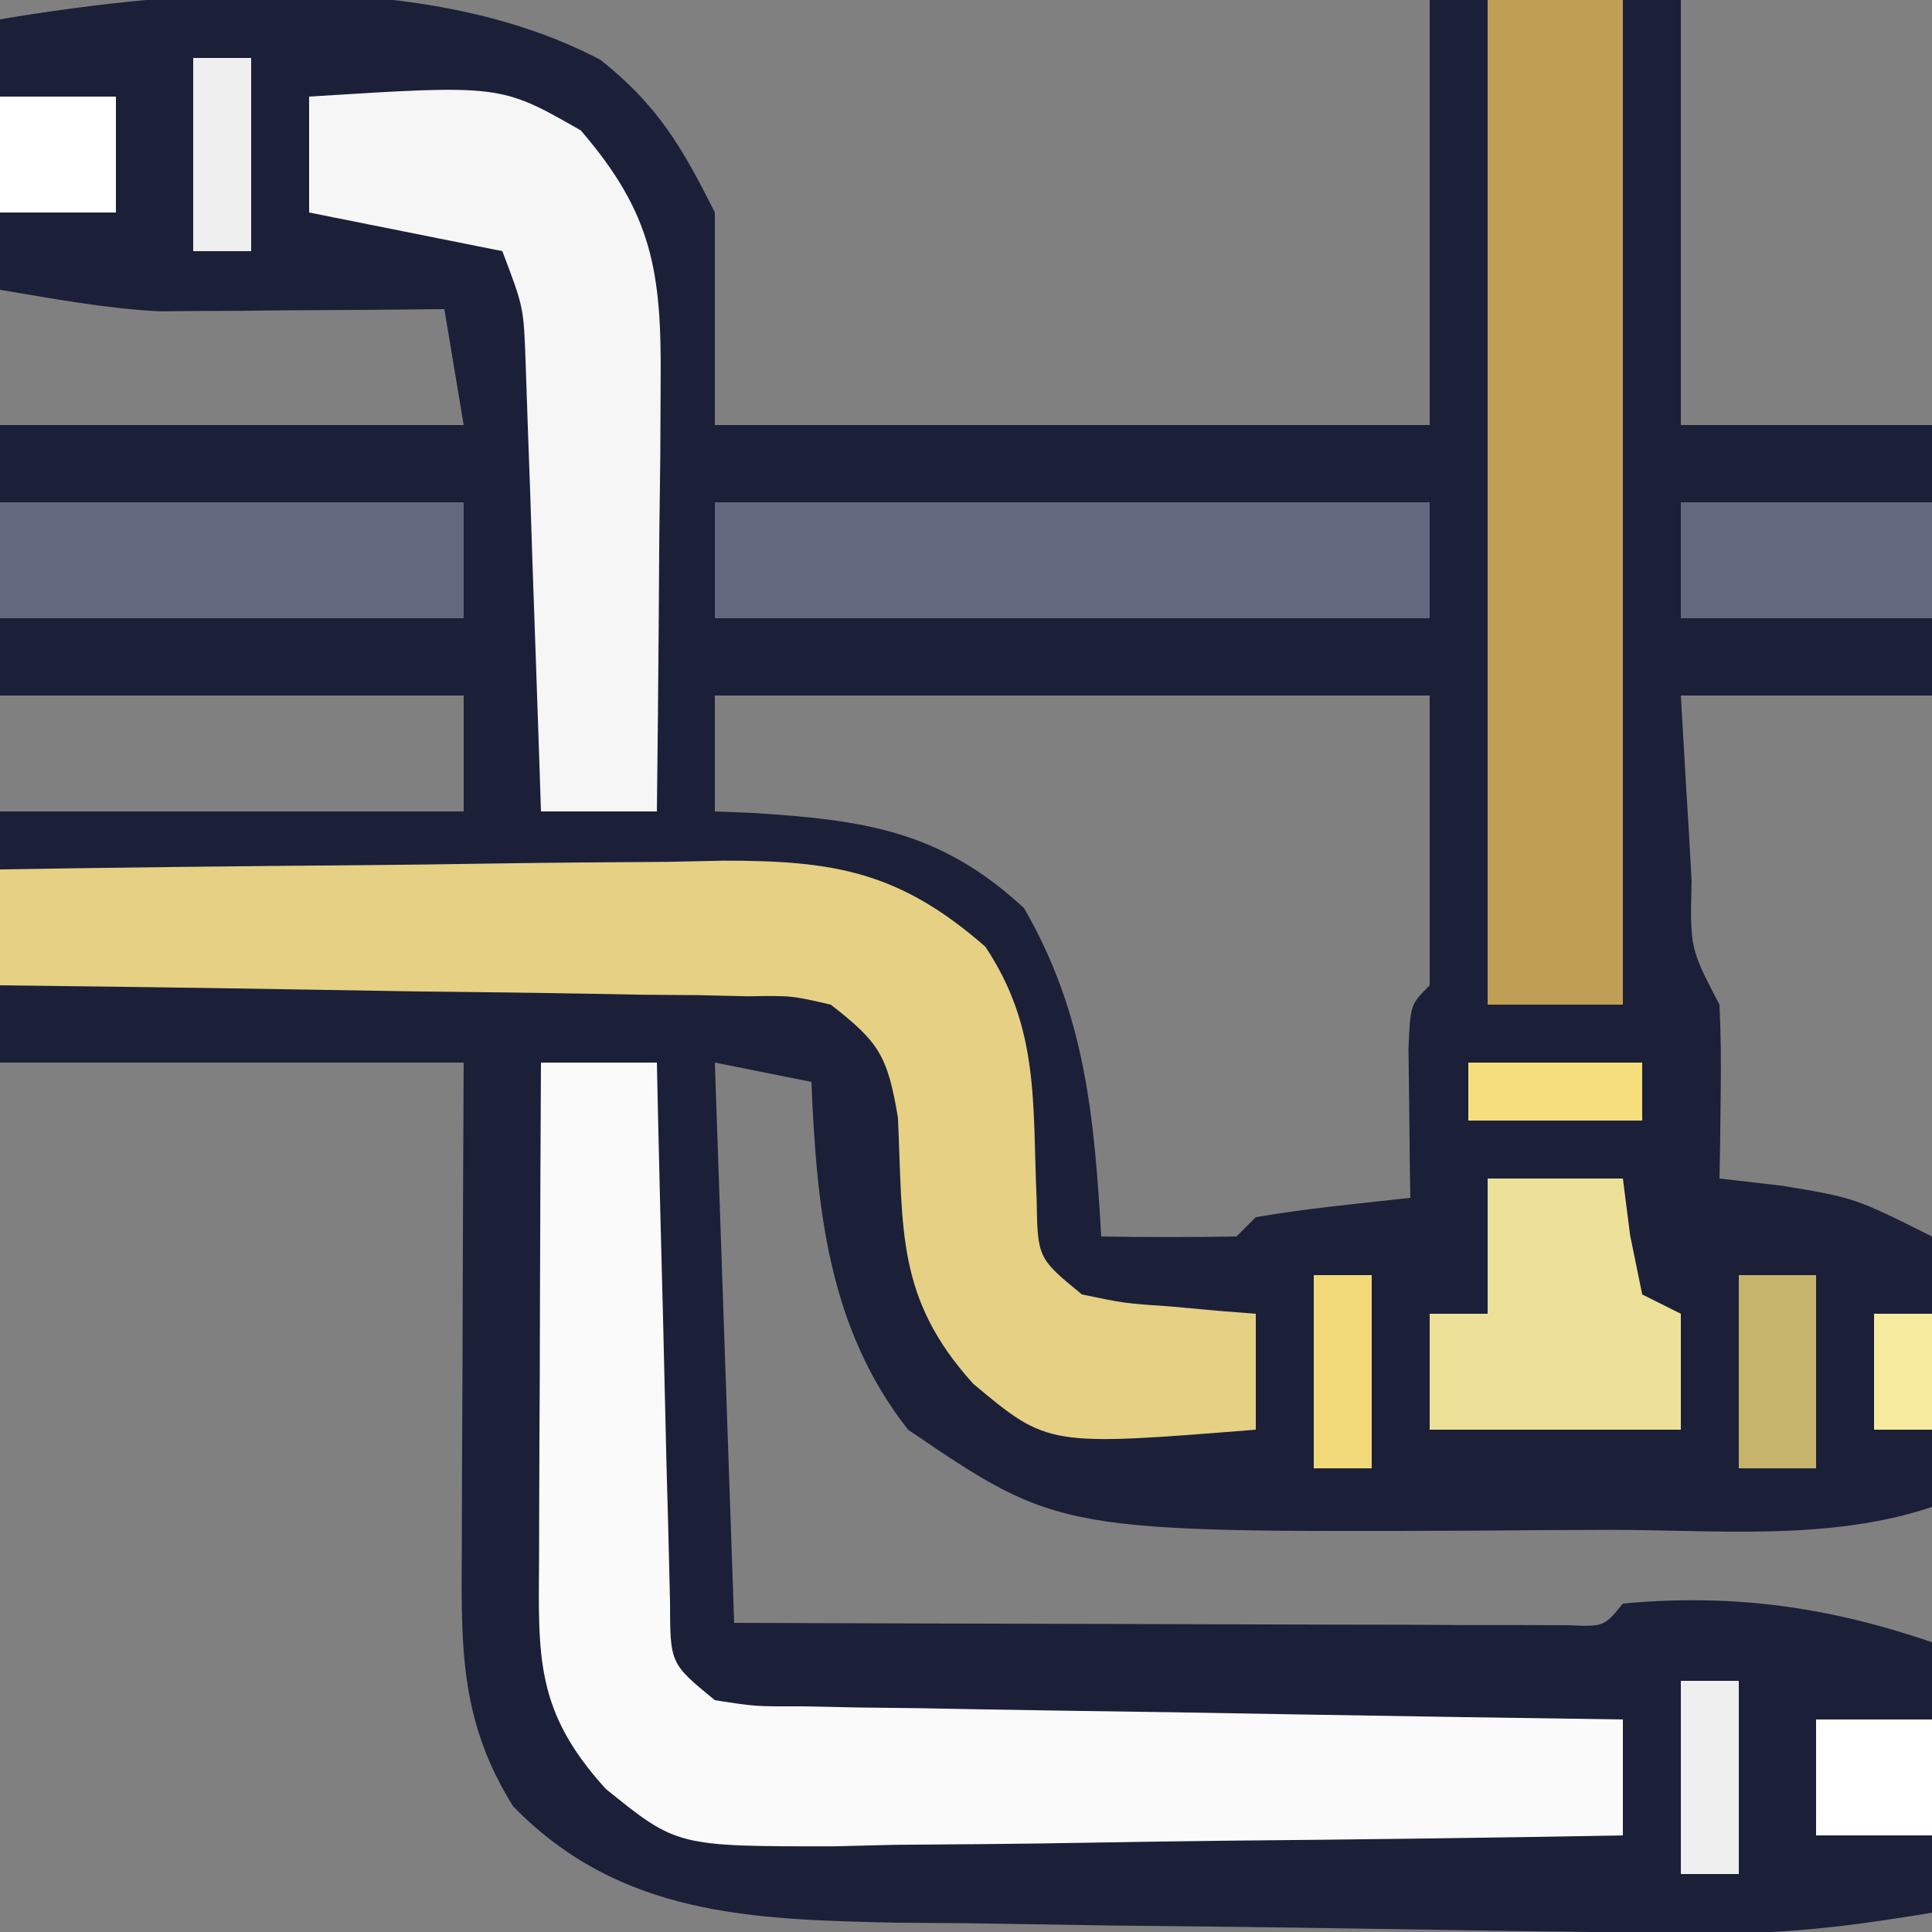
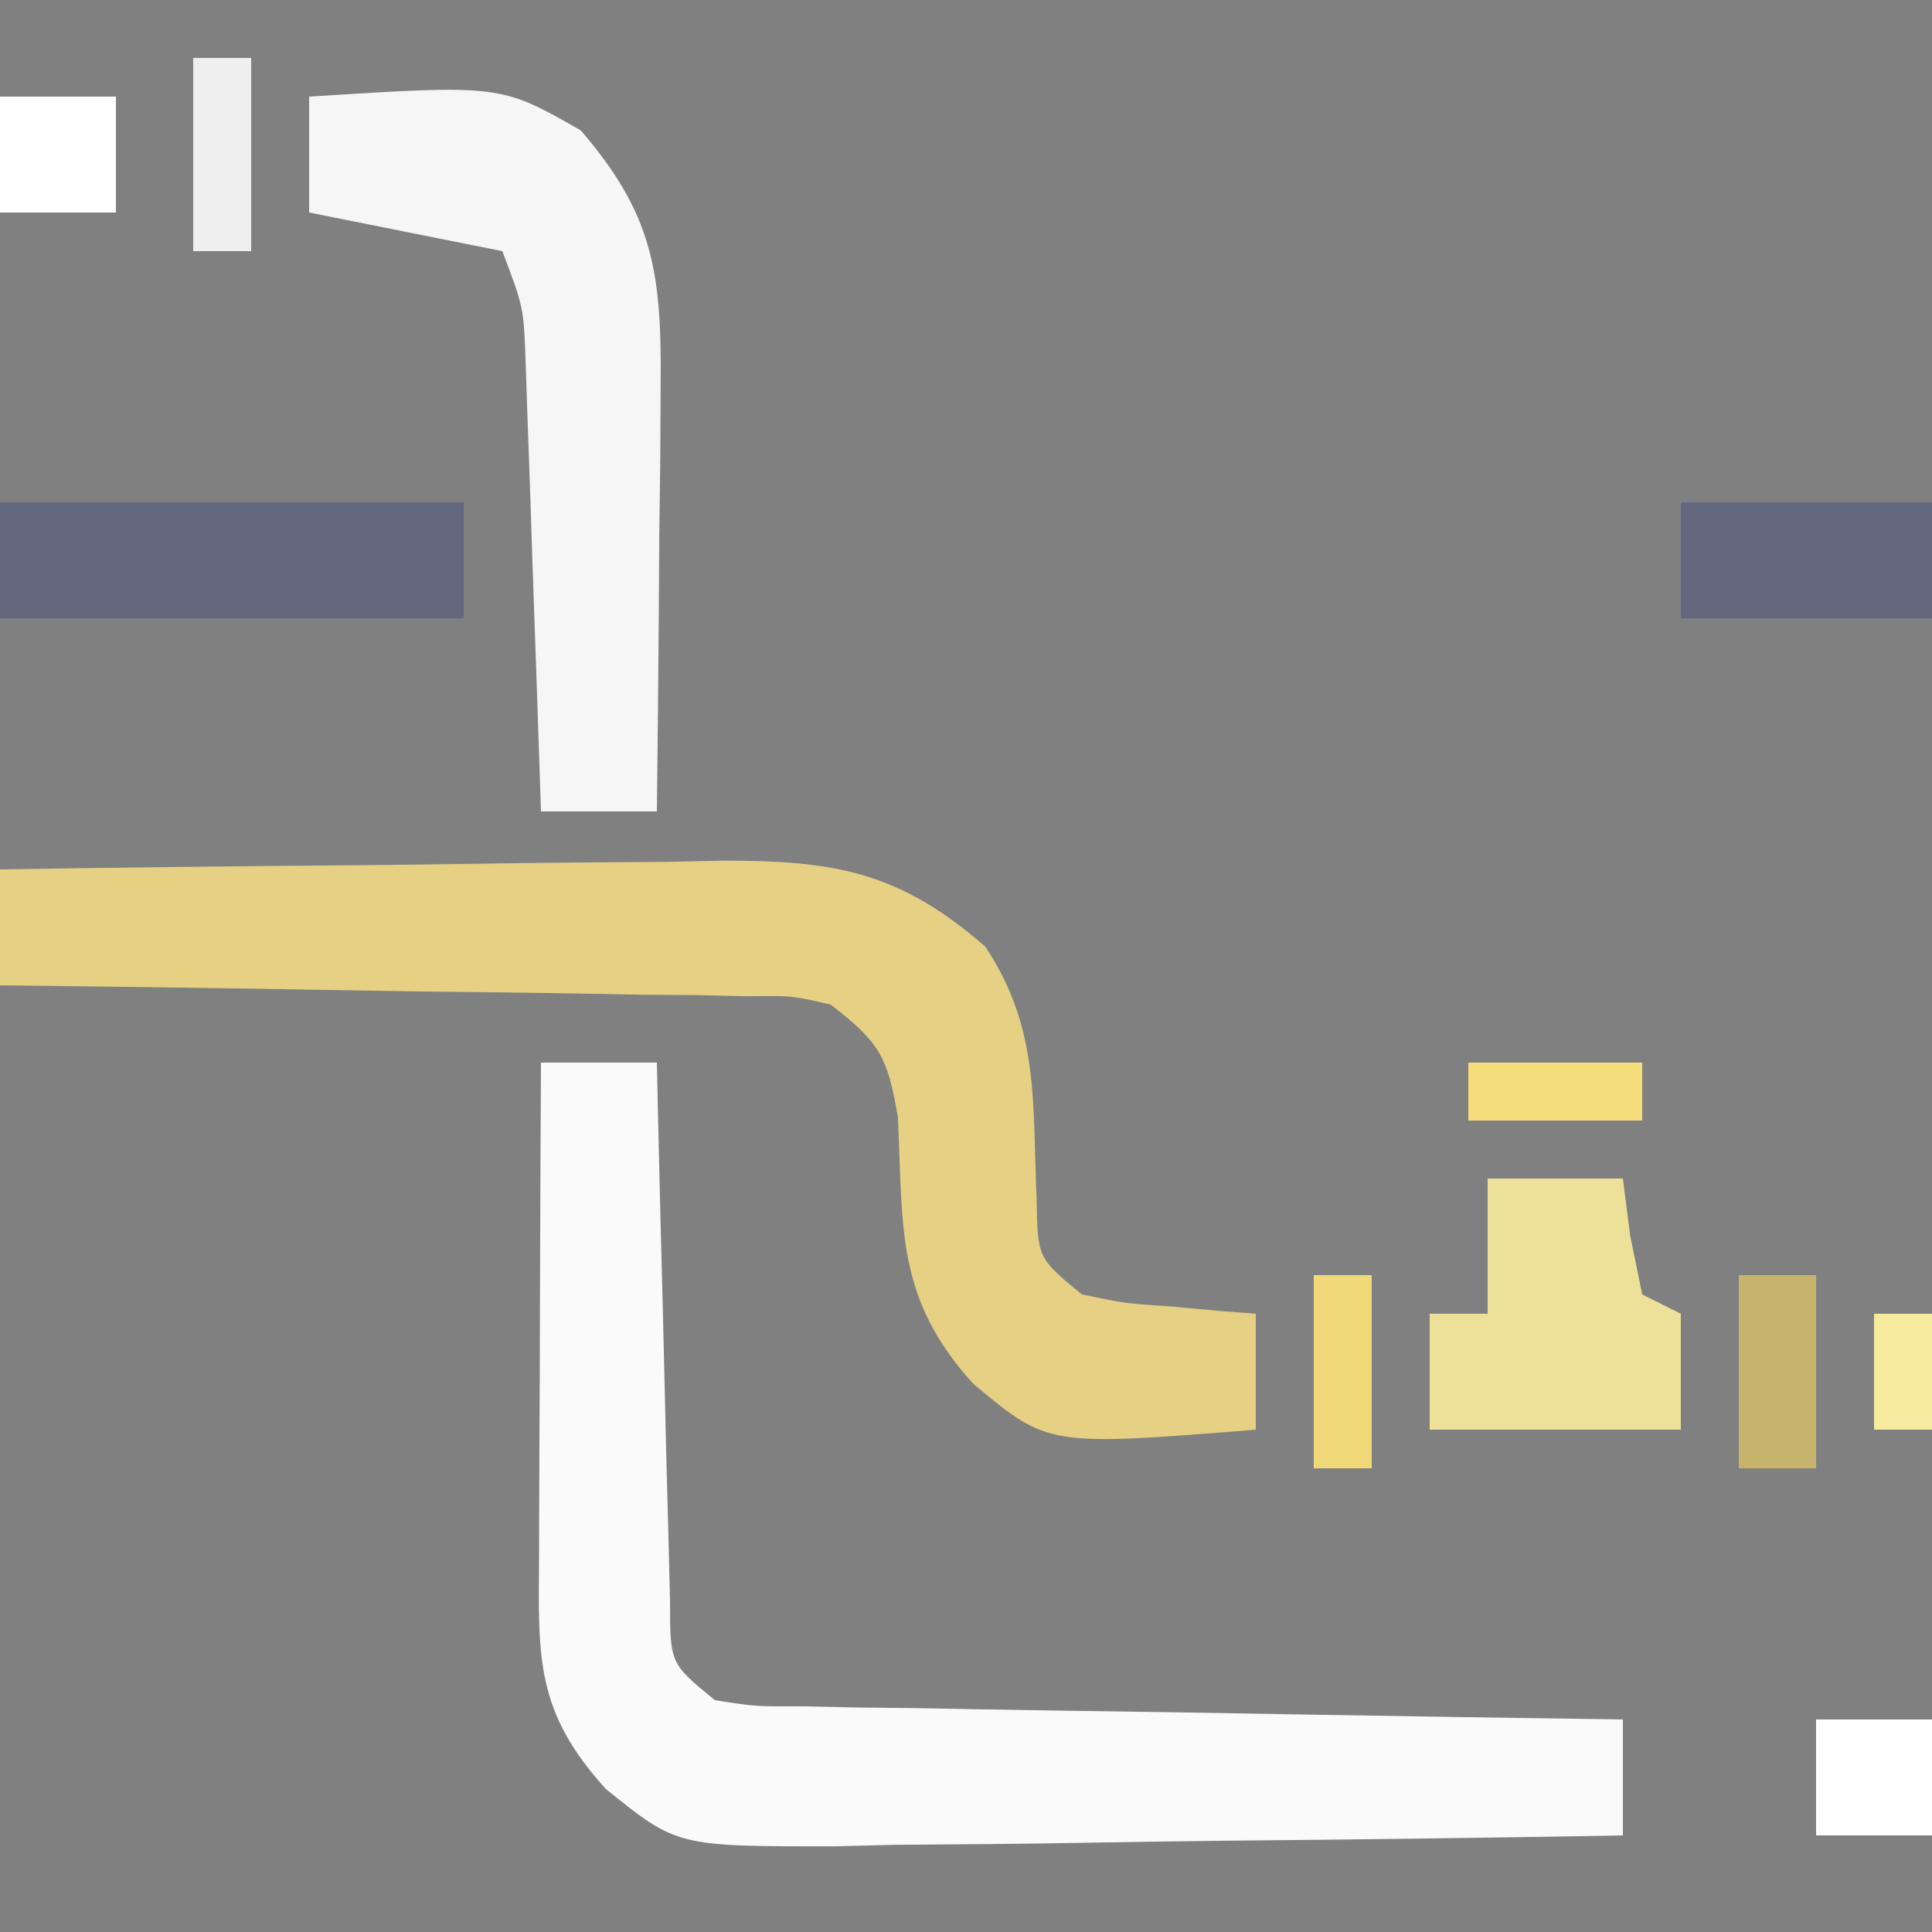
<svg xmlns="http://www.w3.org/2000/svg" width="100" height="100">
  <rect width="100%" height="100%" fill="#808080" stroke="none" />
-   <path d="M0 0 C2.943 2.339 4.214 4.503 5.91 7.895 C5.91 11.525 5.91 15.155 5.91 18.895 C18.12 18.895 30.33 18.895 42.91 18.895 C42.91 11.635 42.91 4.375 42.91 -3.105 C47.2 -3.105 51.49 -3.105 55.91 -3.105 C55.91 4.155 55.91 11.415 55.91 18.895 C60.2 18.895 64.49 18.895 68.91 18.895 C68.91 23.515 68.91 28.135 68.91 32.895 C64.62 32.895 60.33 32.895 55.91 32.895 C56.05 35.374 56.197 37.853 56.348 40.332 C56.387 41.039 56.426 41.746 56.467 42.475 C56.386 45.981 56.386 45.981 57.91 48.895 C57.982 50.414 57.994 51.936 57.973 53.457 C57.964 54.283 57.955 55.11 57.945 55.961 C57.934 56.599 57.922 57.237 57.91 57.895 C58.983 58.018 60.055 58.142 61.16 58.27 C64.91 58.895 64.91 58.895 68.91 60.895 C68.91 65.515 68.91 70.135 68.91 74.895 C63.586 76.669 57.82 76.08 52.244 76.08 C50.012 76.082 47.781 76.1 45.549 76.119 C23.733 76.21 23.733 76.21 15.91 70.895 C11.765 65.615 11.177 59.399 10.91 52.895 C9.26 52.565 7.61 52.235 5.91 51.895 C6.405 66.25 6.405 66.25 6.91 80.895 C13.301 80.917 19.691 80.937 26.081 80.949 C28.257 80.955 30.433 80.961 32.609 80.97 C35.729 80.982 38.849 80.988 41.969 80.992 C42.948 80.997 43.927 81.003 44.936 81.008 C46.287 81.008 46.287 81.008 47.666 81.008 C48.463 81.01 49.26 81.012 50.082 81.015 C51.929 81.095 51.929 81.095 52.91 79.895 C58.613 79.368 63.52 80.06 68.91 81.895 C68.91 86.515 68.91 91.135 68.91 95.895 C64.654 96.604 61.33 97.011 57.124 96.964 C56.009 96.953 54.894 96.943 53.745 96.932 C52.554 96.915 51.364 96.897 50.137 96.879 C48.28 96.854 48.28 96.854 46.386 96.829 C43.772 96.791 41.158 96.751 38.544 96.708 C34.557 96.642 30.57 96.603 26.582 96.562 C24.038 96.523 21.493 96.483 18.949 96.441 C17.169 96.427 17.169 96.427 15.353 96.413 C7.839 96.258 1.002 96.066 -4.527 90.395 C-7.234 86.065 -7.224 82.324 -7.188 77.383 C-7.186 76.655 -7.185 75.926 -7.183 75.176 C-7.178 72.853 -7.165 70.53 -7.152 68.207 C-7.147 66.631 -7.143 65.055 -7.139 63.479 C-7.129 59.617 -7.109 55.756 -7.09 51.895 C-15.01 51.895 -22.93 51.895 -31.09 51.895 C-31.09 47.605 -31.09 43.315 -31.09 38.895 C-23.17 38.895 -15.25 38.895 -7.09 38.895 C-7.09 36.915 -7.09 34.935 -7.09 32.895 C-15.01 32.895 -22.93 32.895 -31.09 32.895 C-31.09 28.275 -31.09 23.655 -31.09 18.895 C-23.17 18.895 -15.25 18.895 -7.09 18.895 C-7.42 16.915 -7.75 14.935 -8.09 12.895 C-9.826 12.912 -9.826 12.912 -11.598 12.93 C-13.137 12.939 -14.676 12.948 -16.215 12.957 C-16.975 12.965 -17.736 12.974 -18.52 12.982 C-19.267 12.986 -20.015 12.989 -20.785 12.992 C-21.806 13 -21.806 13 -22.848 13.008 C-25.617 12.868 -28.355 12.35 -31.09 11.895 C-31.09 7.275 -31.09 2.655 -31.09 -2.105 C-21.472 -3.708 -8.916 -4.716 0 0 Z M5.91 32.895 C5.91 34.875 5.91 36.855 5.91 38.895 C6.562 38.92 7.215 38.946 7.887 38.973 C13.585 39.342 17.561 39.864 21.91 43.895 C25.074 49.35 25.547 54.665 25.91 60.895 C28.243 60.937 30.577 60.935 32.91 60.895 C33.24 60.565 33.57 60.235 33.91 59.895 C36.565 59.44 39.232 59.192 41.91 58.895 C41.899 58.184 41.887 57.474 41.875 56.742 C41.866 55.823 41.857 54.904 41.848 53.957 C41.836 53.041 41.824 52.124 41.812 51.18 C41.91 48.895 41.91 48.895 42.91 47.895 C42.91 42.945 42.91 37.995 42.91 32.895 C30.7 32.895 18.49 32.895 5.91 32.895 Z " fill="#1B2038" transform="translate(31.09,3.105)" />
  <path d="M0 0 C1.98 0 3.96 0 6 0 C6.02 0.929 6.04 1.857 6.06 2.814 C6.138 6.255 6.225 9.695 6.317 13.135 C6.356 14.625 6.391 16.115 6.422 17.604 C6.467 19.744 6.525 21.884 6.586 24.023 C6.617 25.312 6.649 26.6 6.681 27.927 C6.685 31.105 6.685 31.105 9 33 C11.1 33.33 11.1 33.33 13.542 33.319 C14.482 33.339 15.423 33.359 16.392 33.379 C17.41 33.391 18.428 33.402 19.477 33.414 C20.517 33.433 21.557 33.453 22.629 33.473 C25.961 33.533 29.293 33.579 32.625 33.625 C34.88 33.663 37.135 33.702 39.391 33.742 C44.927 33.838 50.463 33.923 56 34 C56 35.98 56 37.96 56 40 C49.132 40.127 42.264 40.214 35.395 40.275 C33.059 40.3 30.723 40.334 28.388 40.377 C25.026 40.438 21.666 40.466 18.305 40.488 C16.743 40.527 16.743 40.527 15.151 40.566 C7.039 40.57 7.039 40.57 3.356 37.594 C-0.296 33.573 -0.135 30.797 -0.098 25.586 C-0.096 24.856 -0.095 24.127 -0.093 23.375 C-0.088 21.042 -0.075 18.708 -0.062 16.375 C-0.057 14.794 -0.053 13.214 -0.049 11.633 C-0.038 7.755 -0.021 3.878 0 0 Z " fill="#FAFAFA" transform="translate(28,55)" />
  <path d="M0 0 C6.299 -0.102 12.597 -0.172 18.896 -0.22 C21.038 -0.24 23.18 -0.267 25.321 -0.302 C28.404 -0.35 31.487 -0.373 34.57 -0.391 C35.524 -0.411 36.477 -0.432 37.459 -0.453 C43.15 -0.455 46.539 0.098 51 4 C53.817 8.225 53.434 12.082 53.656 17.066 C53.707 20.12 53.707 20.12 56 22 C58.203 22.46 58.203 22.46 60.625 22.625 C61.442 22.7 62.26 22.775 63.102 22.852 C63.728 22.901 64.355 22.95 65 23 C65 24.98 65 26.96 65 29 C54.247 29.861 54.247 29.861 50.375 26.625 C46.366 22.193 46.745 18.655 46.477 12.848 C45.941 9.649 45.502 8.942 43 7 C40.97 6.531 40.97 6.531 38.712 6.568 C37.851 6.548 36.991 6.528 36.104 6.508 C35.179 6.501 34.254 6.495 33.301 6.488 C32.351 6.47 31.4 6.452 30.421 6.434 C27.385 6.38 24.349 6.346 21.312 6.312 C19.255 6.279 17.197 6.245 15.139 6.209 C10.093 6.124 5.046 6.057 0 6 C0 4.02 0 2.04 0 0 Z " fill="#E5D084" transform="translate(0,45)" />
-   <path d="M0 0 C2.31 0 4.62 0 7 0 C7 17.16 7 34.32 7 52 C4.69 52 2.38 52 0 52 C0 34.84 0 17.68 0 0 Z " fill="#BF9F54" transform="translate(77,0)" />
  <path d="M0 0 C9.907 -0.625 9.907 -0.625 14.062 1.75 C17.769 6.054 18.245 9.051 18.195 14.734 C18.189 16.03 18.182 17.325 18.176 18.66 C18.159 20.023 18.142 21.387 18.125 22.75 C18.115 24.129 18.106 25.508 18.098 26.887 C18.074 30.258 18.041 33.629 18 37 C16.02 37 14.04 37 12 37 C11.975 36.228 11.95 35.456 11.924 34.661 C11.808 31.17 11.685 27.679 11.562 24.188 C11.523 22.973 11.484 21.758 11.443 20.506 C11.381 18.761 11.381 18.761 11.316 16.98 C11.28 15.907 11.243 14.833 11.205 13.727 C11.105 10.907 11.105 10.907 10 8 C6.7 7.34 3.4 6.68 0 6 C0 4.02 0 2.04 0 0 Z " fill="#F6F6F7" transform="translate(16,5)" />
-   <path d="M0 0 C12.21 0 24.42 0 37 0 C37 1.98 37 3.96 37 6 C24.79 6 12.58 6 0 6 C0 4.02 0 2.04 0 0 Z " fill="#64687E" transform="translate(37,26)" />
  <path d="M0 0 C7.92 0 15.84 0 24 0 C24 1.98 24 3.96 24 6 C16.08 6 8.16 6 0 6 C0 4.02 0 2.04 0 0 Z " fill="#64687E" transform="translate(0,26)" />
  <path d="M0 0 C2.31 0 4.62 0 7 0 C7.124 0.969 7.247 1.939 7.375 2.938 C7.581 3.948 7.787 4.959 8 6 C8.66 6.33 9.32 6.66 10 7 C10 8.98 10 10.96 10 13 C5.71 13 1.42 13 -3 13 C-3 11.02 -3 9.04 -3 7 C-2.01 7 -1.02 7 0 7 C0 4.69 0 2.38 0 0 Z " fill="#EDE098" transform="translate(77,61)" />
  <path d="M0 0 C4.29 0 8.58 0 13 0 C13 1.98 13 3.96 13 6 C8.71 6 4.42 6 0 6 C0 4.02 0 2.04 0 0 Z " fill="#63687E" transform="translate(87,26)" />
  <path d="M0 0 C1.32 0 2.64 0 4 0 C4 3.3 4 6.6 4 10 C2.68 10 1.36 10 0 10 C0 6.7 0 3.4 0 0 Z " fill="#C7B46C" transform="translate(90,66)" />
  <path d="M0 0 C1.98 0 3.96 0 6 0 C6 1.98 6 3.96 6 6 C4.02 6 2.04 6 0 6 C0 4.02 0 2.04 0 0 Z " fill="#FFFFFF" transform="translate(94,89)" />
  <path d="M0 0 C1.98 0 3.96 0 6 0 C6 1.98 6 3.96 6 6 C4.02 6 2.04 6 0 6 C0 4.02 0 2.04 0 0 Z " fill="#FFFFFF" transform="translate(0,5)" />
-   <path d="M0 0 C0.99 0 1.98 0 3 0 C3 3.3 3 6.6 3 10 C2.01 10 1.02 10 0 10 C0 6.7 0 3.4 0 0 Z " fill="#EFEFF0" transform="translate(87,87)" />
  <path d="M0 0 C0.99 0 1.98 0 3 0 C3 3.3 3 6.6 3 10 C2.01 10 1.02 10 0 10 C0 6.7 0 3.4 0 0 Z " fill="#F1D97A" transform="translate(68,66)" />
  <path d="M0 0 C0.99 0 1.98 0 3 0 C3 3.3 3 6.6 3 10 C2.01 10 1.02 10 0 10 C0 6.7 0 3.4 0 0 Z " fill="#EFEFF0" transform="translate(10,3)" />
  <path d="M0 0 C2.97 0 5.94 0 9 0 C9 0.99 9 1.98 9 3 C6.03 3 3.06 3 0 3 C0 2.01 0 1.02 0 0 Z " fill="#F7DE7C" transform="translate(76,55)" />
  <path d="M0 0 C0.99 0 1.98 0 3 0 C3 1.98 3 3.96 3 6 C2.01 6 1.02 6 0 6 C0 4.02 0 2.04 0 0 Z " fill="#F7EBA0" transform="translate(97,68)" />
</svg>